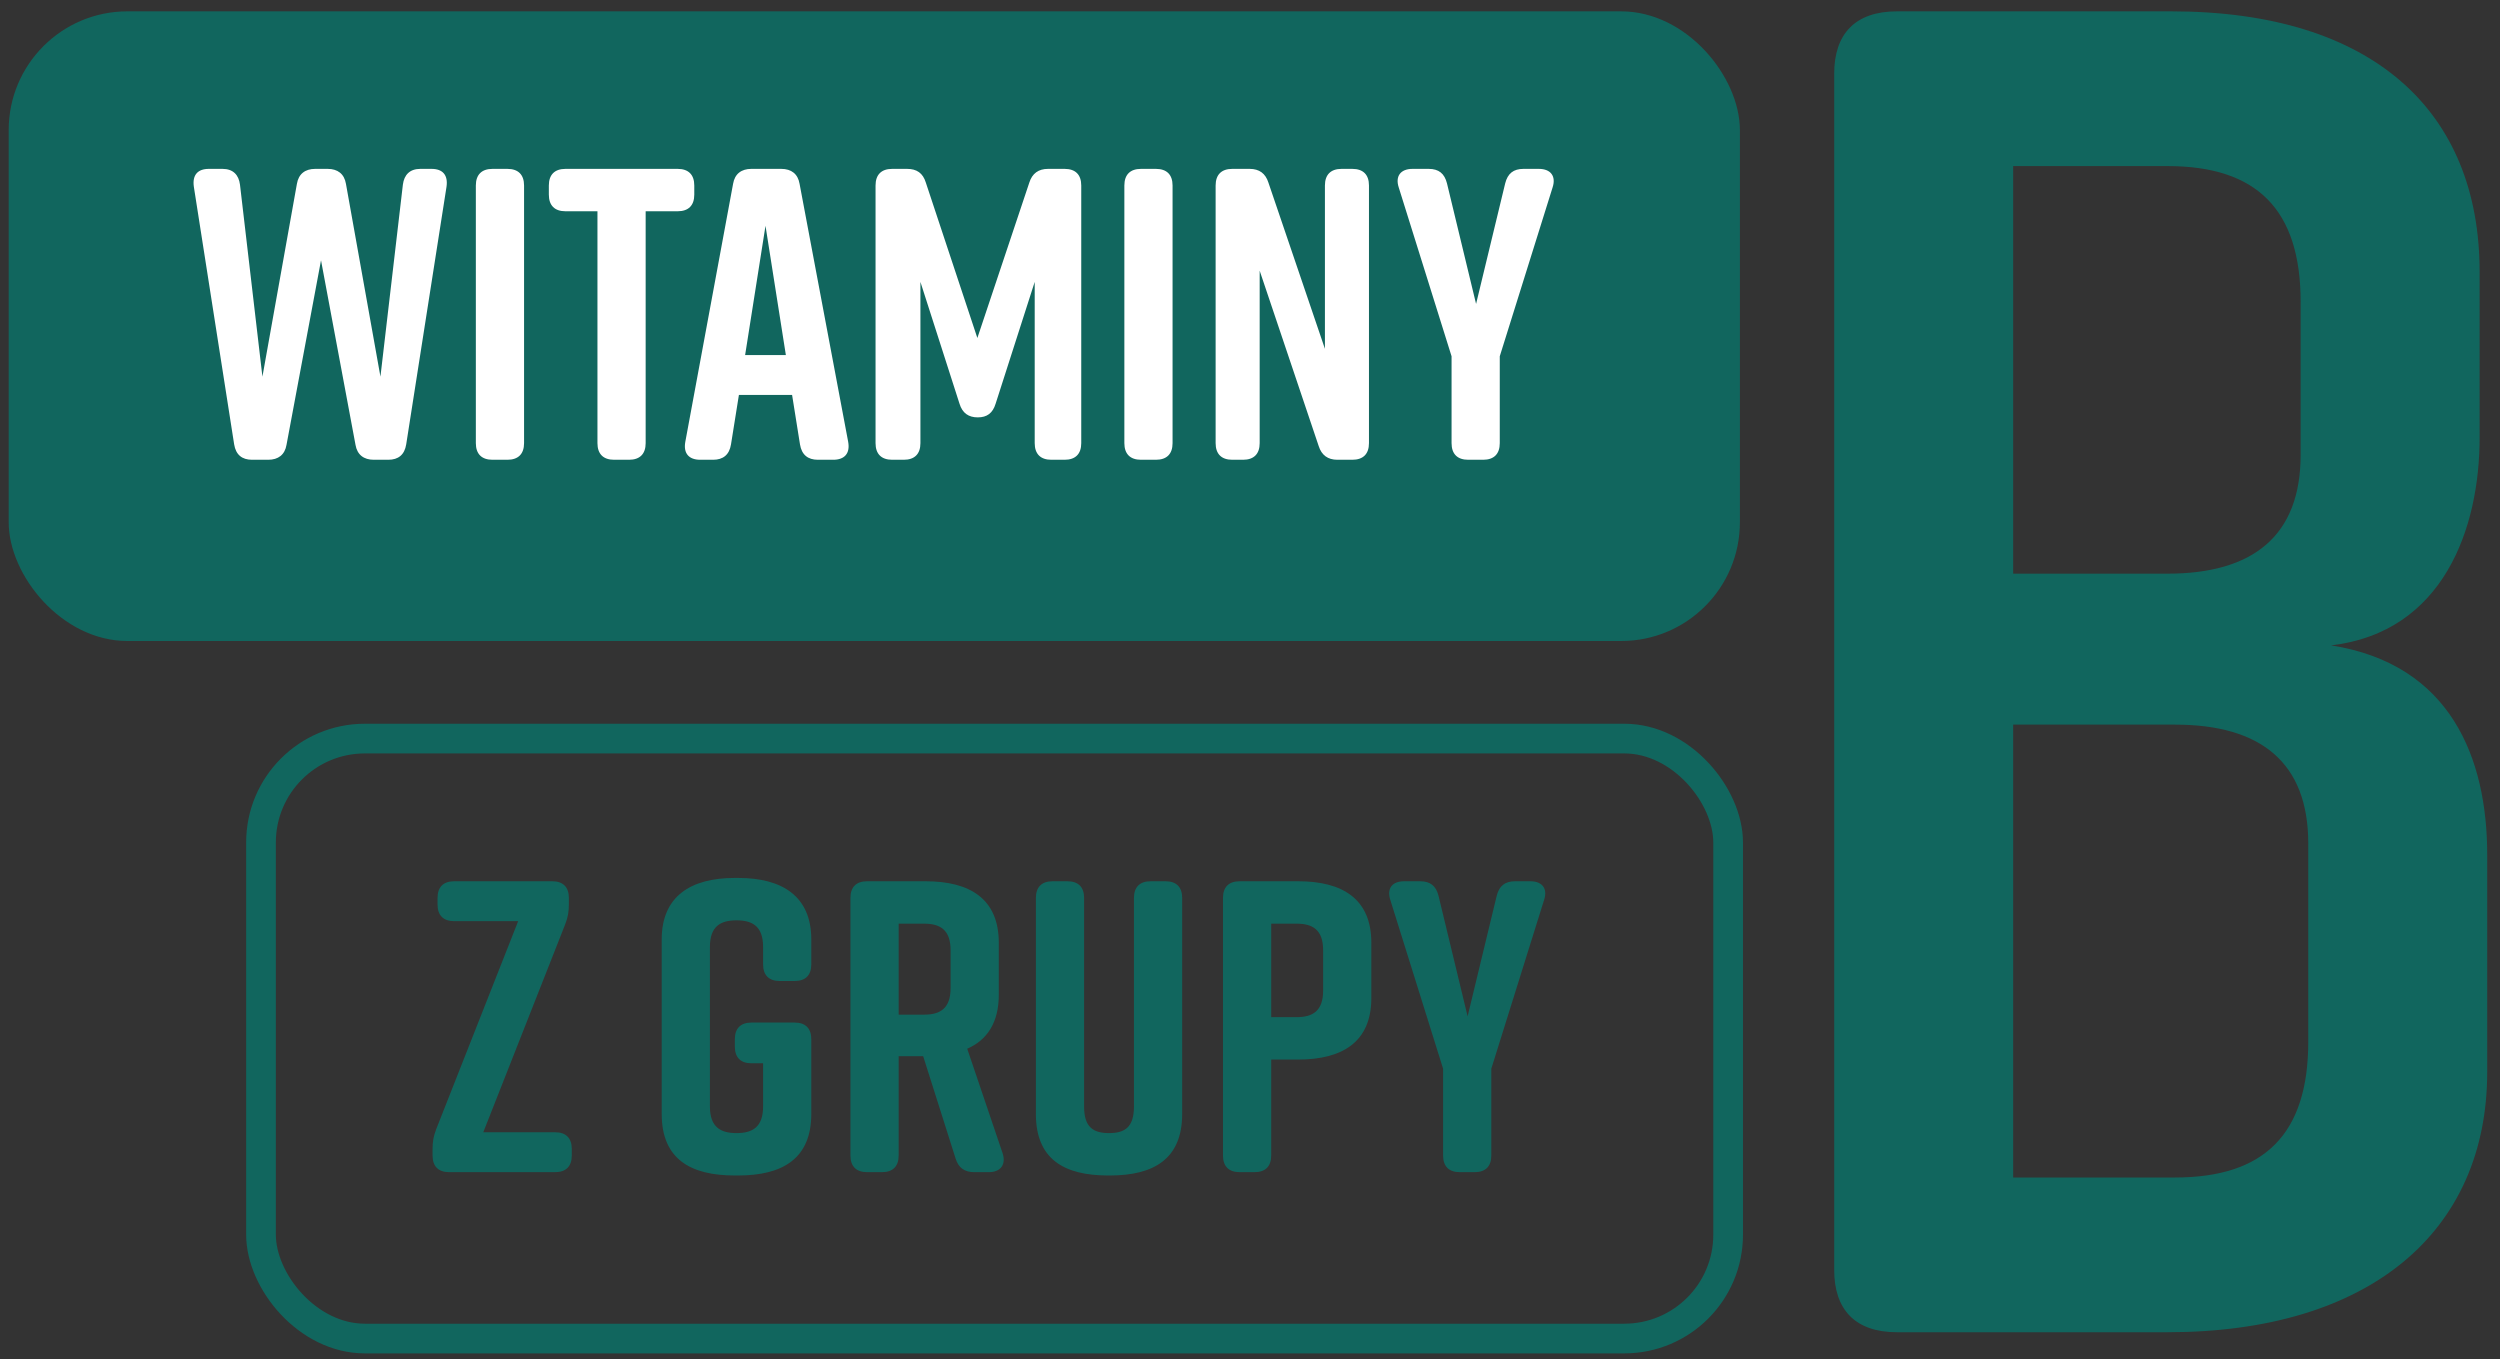
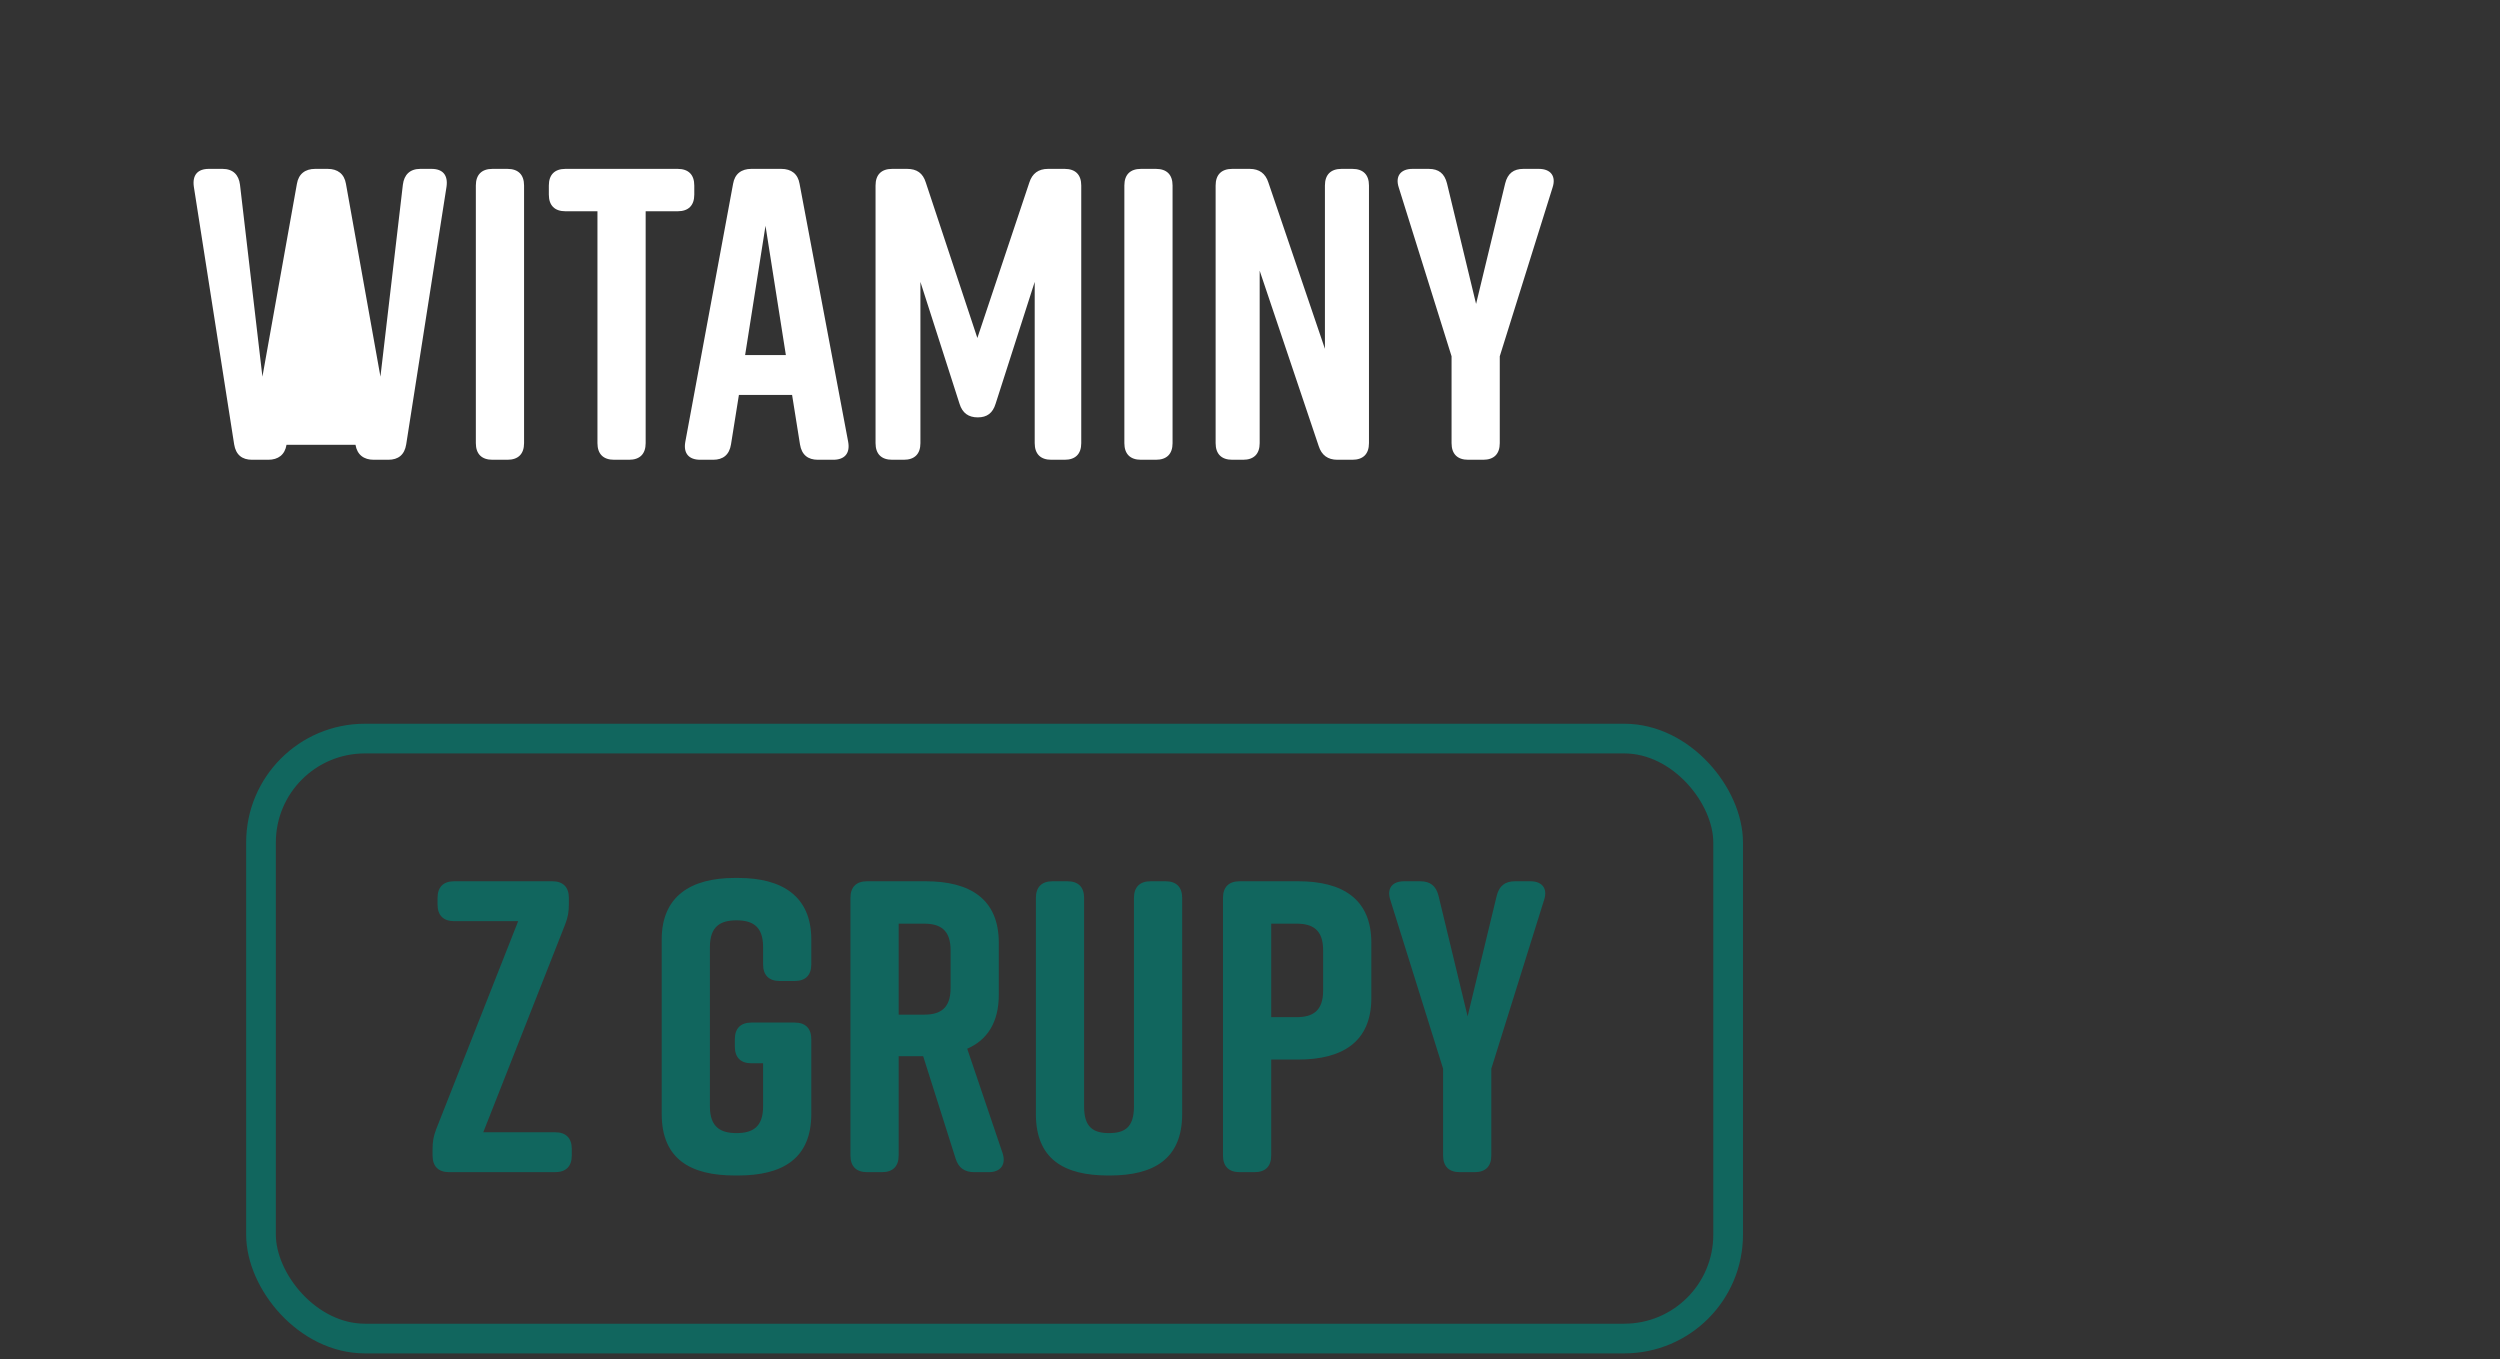
<svg xmlns="http://www.w3.org/2000/svg" width="160" height="87" viewBox="0 0 160 87" fill="none">
  <rect x="0" y="0" width="160" height="87" fill="#333333" stroke="none" />
  <path d="M35.53 72.465H30.929L36.168 59.167C36.354 58.688 36.407 58.343 36.407 57.864V57.465C36.407 56.773 36.035 56.401 35.344 56.401H29.067C28.375 56.401 28.003 56.773 28.003 57.465V57.891C28.003 58.582 28.375 58.954 29.067 58.954H33.163L27.923 72.252C27.737 72.731 27.684 73.077 27.684 73.555V73.954C27.684 74.646 28.056 75.018 28.748 75.018H35.53C36.221 75.018 36.594 74.646 36.594 73.954V73.529C36.594 72.837 36.221 72.465 35.53 72.465ZM50.859 65.444H48.093C47.402 65.444 47.03 65.816 47.03 66.508V66.986C47.03 67.678 47.402 68.05 48.093 68.05H48.838V70.816C48.838 72.146 48.147 72.518 47.136 72.518C46.125 72.518 45.434 72.146 45.434 70.816V60.603C45.434 59.273 46.125 58.901 47.136 58.901C48.147 58.901 48.838 59.273 48.838 60.603V61.72C48.838 62.412 49.211 62.784 49.902 62.784H50.859C51.551 62.784 51.923 62.412 51.923 61.72V60.124C51.923 57.359 50.062 56.188 47.242 56.188H47.03C44.21 56.188 42.349 57.359 42.349 60.124V71.295C42.349 74.194 44.21 75.231 47.03 75.231H47.242C50.062 75.231 51.923 74.167 51.923 71.295V66.508C51.923 65.816 51.551 65.444 50.859 65.444ZM64.163 73.795L61.902 67.119C63.179 66.561 63.923 65.444 63.923 63.662V60.337C63.923 57.518 62.062 56.401 59.242 56.401H55.492C54.801 56.401 54.428 56.773 54.428 57.465V73.954C54.428 74.646 54.801 75.018 55.492 75.018H56.45C57.141 75.018 57.514 74.646 57.514 73.954V67.598H59.083L61.157 74.141C61.343 74.752 61.742 75.018 62.354 75.018H63.285C64.056 75.018 64.402 74.513 64.163 73.795ZM57.514 59.114H59.136C60.147 59.114 60.838 59.486 60.838 60.816V63.236C60.838 64.566 60.147 64.938 59.136 64.938H57.514V59.114ZM74.595 56.401H73.637C72.946 56.401 72.573 56.773 72.573 57.465V70.816C72.573 72.146 71.988 72.518 70.978 72.518C69.967 72.518 69.382 72.146 69.382 70.816V57.465C69.382 56.773 69.01 56.401 68.318 56.401H67.361C66.669 56.401 66.297 56.773 66.297 57.465V71.295C66.297 74.194 68.105 75.231 70.924 75.231H71.031C73.85 75.231 75.659 74.167 75.659 71.295V57.465C75.659 56.773 75.286 56.401 74.595 56.401ZM83.085 56.401H79.335C78.644 56.401 78.271 56.773 78.271 57.465V73.954C78.271 74.646 78.644 75.018 79.335 75.018H80.293C80.984 75.018 81.357 74.646 81.357 73.954V67.811H83.085C85.904 67.811 87.766 66.694 87.766 63.875V60.337C87.766 57.518 85.904 56.401 83.085 56.401ZM84.681 63.396C84.681 64.726 83.99 65.098 82.979 65.098H81.357V59.114H82.979C83.99 59.114 84.681 59.486 84.681 60.816V63.396ZM95.444 68.396L98.821 57.598C99.061 56.88 98.715 56.401 97.944 56.401H96.96C96.321 56.401 95.949 56.694 95.789 57.332L93.927 65.045L92.066 57.332C91.906 56.694 91.534 56.401 90.896 56.401H89.858C89.087 56.401 88.741 56.88 88.981 57.598L92.358 68.396V73.954C92.358 74.646 92.731 75.018 93.422 75.018H94.38C95.071 75.018 95.444 74.646 95.444 73.954V68.396Z" fill="#11665E" />
  <rect x="16.704" y="47.269" width="93.897" height="38.398" rx="6.649" stroke="#11665E" stroke-width="1.9" />
-   <rect x="0.556" y="0.726" width="110.797" height="40.298" rx="7.599" fill="#11665E" />
-   <path d="M27.619 10.808H26.901C26.236 10.808 25.864 11.18 25.784 11.818L24.348 24.106L22.141 11.765C22.034 11.127 21.609 10.808 20.97 10.808H20.172C19.534 10.808 19.109 11.127 19.002 11.765L16.795 24.106L15.359 11.818C15.279 11.18 14.906 10.808 14.242 10.808H13.364C12.646 10.808 12.3 11.207 12.406 11.951L14.986 28.441C15.093 29.106 15.492 29.425 16.13 29.425H17.167C17.805 29.425 18.231 29.106 18.337 28.468L20.545 16.659L22.752 28.468C22.859 29.106 23.284 29.425 23.922 29.425H24.853C25.492 29.425 25.891 29.106 25.997 28.441L28.577 11.951C28.683 11.207 28.337 10.808 27.619 10.808ZM33.54 28.361V11.872C33.54 11.18 33.167 10.808 32.476 10.808H31.518C30.827 10.808 30.454 11.18 30.454 11.872V28.361C30.454 29.053 30.827 29.425 31.518 29.425H32.476C33.167 29.425 33.54 29.053 33.54 28.361ZM43.37 10.808H36.19C35.498 10.808 35.126 11.18 35.126 11.872V12.457C35.126 13.148 35.498 13.521 36.19 13.521H38.237V28.361C38.237 29.053 38.61 29.425 39.301 29.425H40.259C40.95 29.425 41.322 29.053 41.322 28.361V13.521H43.37C44.062 13.521 44.434 13.148 44.434 12.457V11.872C44.434 11.18 44.062 10.808 43.37 10.808ZM54.284 28.281L51.173 11.765C51.066 11.127 50.641 10.808 50.002 10.808H48.087C47.449 10.808 47.024 11.127 46.917 11.765L43.859 28.281C43.726 29.026 44.098 29.425 44.816 29.425H45.641C46.279 29.425 46.678 29.106 46.784 28.441L47.29 25.276H50.694L51.199 28.441C51.306 29.106 51.705 29.425 52.343 29.425H53.327C54.045 29.425 54.417 29.026 54.284 28.281ZM47.688 22.723L48.992 14.451L50.295 22.723H47.688ZM66.221 18.042V28.361C66.221 29.053 66.594 29.425 67.285 29.425H68.136C68.828 29.425 69.2 29.053 69.2 28.361V11.872C69.2 11.18 68.828 10.808 68.136 10.808H67.073C66.461 10.808 66.062 11.1 65.876 11.685L62.551 21.632L59.253 11.685C59.067 11.074 58.668 10.808 58.056 10.808H57.099C56.407 10.808 56.035 11.18 56.035 11.872V28.361C56.035 29.053 56.407 29.425 57.099 29.425H57.844C58.535 29.425 58.907 29.053 58.907 28.361V18.042L61.407 25.834C61.594 26.446 61.993 26.712 62.578 26.712C63.163 26.712 63.535 26.446 63.721 25.834L66.221 18.042ZM75.044 28.361V11.872C75.044 11.18 74.672 10.808 73.98 10.808H73.023C72.331 10.808 71.959 11.18 71.959 11.872V28.361C71.959 29.053 72.331 29.425 73.023 29.425H73.98C74.672 29.425 75.044 29.053 75.044 28.361ZM80.619 28.361V17.324L84.396 28.547C84.582 29.132 84.981 29.425 85.593 29.425H86.55C87.242 29.425 87.614 29.053 87.614 28.361V11.872C87.614 11.18 87.242 10.808 86.55 10.808H85.859C85.167 10.808 84.795 11.18 84.795 11.872V22.324L81.178 11.685C80.992 11.1 80.593 10.808 79.981 10.808H78.864C78.173 10.808 77.8 11.18 77.8 11.872V28.361C77.8 29.053 78.173 29.425 78.864 29.425H79.556C80.247 29.425 80.619 29.053 80.619 28.361ZM95.985 22.802L99.363 12.005C99.602 11.286 99.257 10.808 98.485 10.808H97.501C96.863 10.808 96.491 11.1 96.331 11.739L94.469 19.451L92.608 11.739C92.448 11.1 92.076 10.808 91.437 10.808H90.4C89.629 10.808 89.283 11.286 89.522 12.005L92.9 22.802V28.361C92.9 29.053 93.272 29.425 93.964 29.425H94.921C95.613 29.425 95.985 29.053 95.985 28.361V22.802Z" fill="white" />
-   <path d="M158.695 28.019V17.392C158.695 7.127 151.871 0.726 138.956 0.726H121.409C118.729 0.726 117.389 2.175 117.389 4.711V81.278C117.389 83.814 118.729 85.263 121.409 85.263H138.712C151.628 85.263 159.182 78.863 159.182 68.597V54.709C159.182 48.55 156.867 42.512 149.191 41.304C156.38 40.459 158.695 33.816 158.695 28.019ZM128.842 10.629H138.712C144.439 10.629 147.241 13.407 147.241 19.324V29.106C147.241 34.299 144.195 36.715 138.712 36.715H128.842V10.629ZM147.729 53.984V66.665C147.729 72.583 144.926 75.36 139.199 75.36H128.842V46.376H139.199C144.682 46.376 147.729 48.791 147.729 53.984Z" fill="#11665E" />
+   <path d="M27.619 10.808H26.901C26.236 10.808 25.864 11.18 25.784 11.818L24.348 24.106L22.141 11.765C22.034 11.127 21.609 10.808 20.97 10.808H20.172C19.534 10.808 19.109 11.127 19.002 11.765L16.795 24.106L15.359 11.818C15.279 11.18 14.906 10.808 14.242 10.808H13.364C12.646 10.808 12.3 11.207 12.406 11.951L14.986 28.441C15.093 29.106 15.492 29.425 16.13 29.425H17.167C17.805 29.425 18.231 29.106 18.337 28.468L22.752 28.468C22.859 29.106 23.284 29.425 23.922 29.425H24.853C25.492 29.425 25.891 29.106 25.997 28.441L28.577 11.951C28.683 11.207 28.337 10.808 27.619 10.808ZM33.54 28.361V11.872C33.54 11.18 33.167 10.808 32.476 10.808H31.518C30.827 10.808 30.454 11.18 30.454 11.872V28.361C30.454 29.053 30.827 29.425 31.518 29.425H32.476C33.167 29.425 33.54 29.053 33.54 28.361ZM43.37 10.808H36.19C35.498 10.808 35.126 11.18 35.126 11.872V12.457C35.126 13.148 35.498 13.521 36.19 13.521H38.237V28.361C38.237 29.053 38.61 29.425 39.301 29.425H40.259C40.95 29.425 41.322 29.053 41.322 28.361V13.521H43.37C44.062 13.521 44.434 13.148 44.434 12.457V11.872C44.434 11.18 44.062 10.808 43.37 10.808ZM54.284 28.281L51.173 11.765C51.066 11.127 50.641 10.808 50.002 10.808H48.087C47.449 10.808 47.024 11.127 46.917 11.765L43.859 28.281C43.726 29.026 44.098 29.425 44.816 29.425H45.641C46.279 29.425 46.678 29.106 46.784 28.441L47.29 25.276H50.694L51.199 28.441C51.306 29.106 51.705 29.425 52.343 29.425H53.327C54.045 29.425 54.417 29.026 54.284 28.281ZM47.688 22.723L48.992 14.451L50.295 22.723H47.688ZM66.221 18.042V28.361C66.221 29.053 66.594 29.425 67.285 29.425H68.136C68.828 29.425 69.2 29.053 69.2 28.361V11.872C69.2 11.18 68.828 10.808 68.136 10.808H67.073C66.461 10.808 66.062 11.1 65.876 11.685L62.551 21.632L59.253 11.685C59.067 11.074 58.668 10.808 58.056 10.808H57.099C56.407 10.808 56.035 11.18 56.035 11.872V28.361C56.035 29.053 56.407 29.425 57.099 29.425H57.844C58.535 29.425 58.907 29.053 58.907 28.361V18.042L61.407 25.834C61.594 26.446 61.993 26.712 62.578 26.712C63.163 26.712 63.535 26.446 63.721 25.834L66.221 18.042ZM75.044 28.361V11.872C75.044 11.18 74.672 10.808 73.98 10.808H73.023C72.331 10.808 71.959 11.18 71.959 11.872V28.361C71.959 29.053 72.331 29.425 73.023 29.425H73.98C74.672 29.425 75.044 29.053 75.044 28.361ZM80.619 28.361V17.324L84.396 28.547C84.582 29.132 84.981 29.425 85.593 29.425H86.55C87.242 29.425 87.614 29.053 87.614 28.361V11.872C87.614 11.18 87.242 10.808 86.55 10.808H85.859C85.167 10.808 84.795 11.18 84.795 11.872V22.324L81.178 11.685C80.992 11.1 80.593 10.808 79.981 10.808H78.864C78.173 10.808 77.8 11.18 77.8 11.872V28.361C77.8 29.053 78.173 29.425 78.864 29.425H79.556C80.247 29.425 80.619 29.053 80.619 28.361ZM95.985 22.802L99.363 12.005C99.602 11.286 99.257 10.808 98.485 10.808H97.501C96.863 10.808 96.491 11.1 96.331 11.739L94.469 19.451L92.608 11.739C92.448 11.1 92.076 10.808 91.437 10.808H90.4C89.629 10.808 89.283 11.286 89.522 12.005L92.9 22.802V28.361C92.9 29.053 93.272 29.425 93.964 29.425H94.921C95.613 29.425 95.985 29.053 95.985 28.361V22.802Z" fill="white" />
</svg>